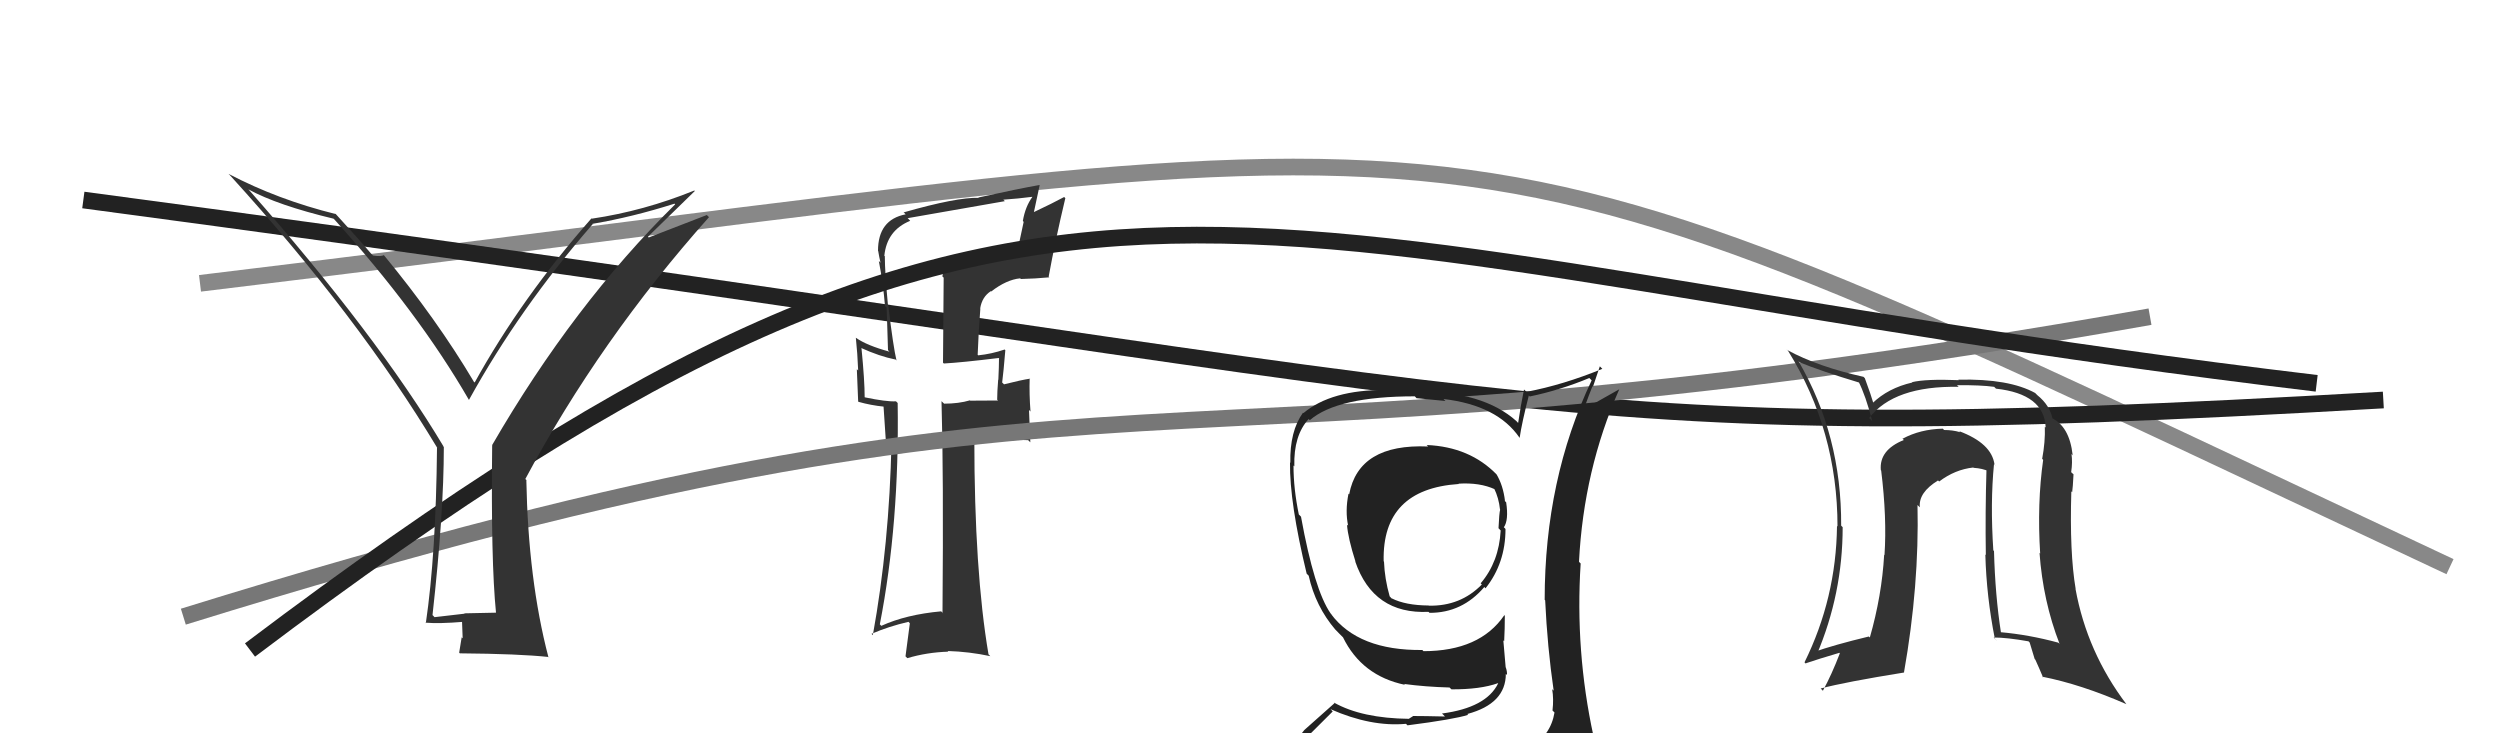
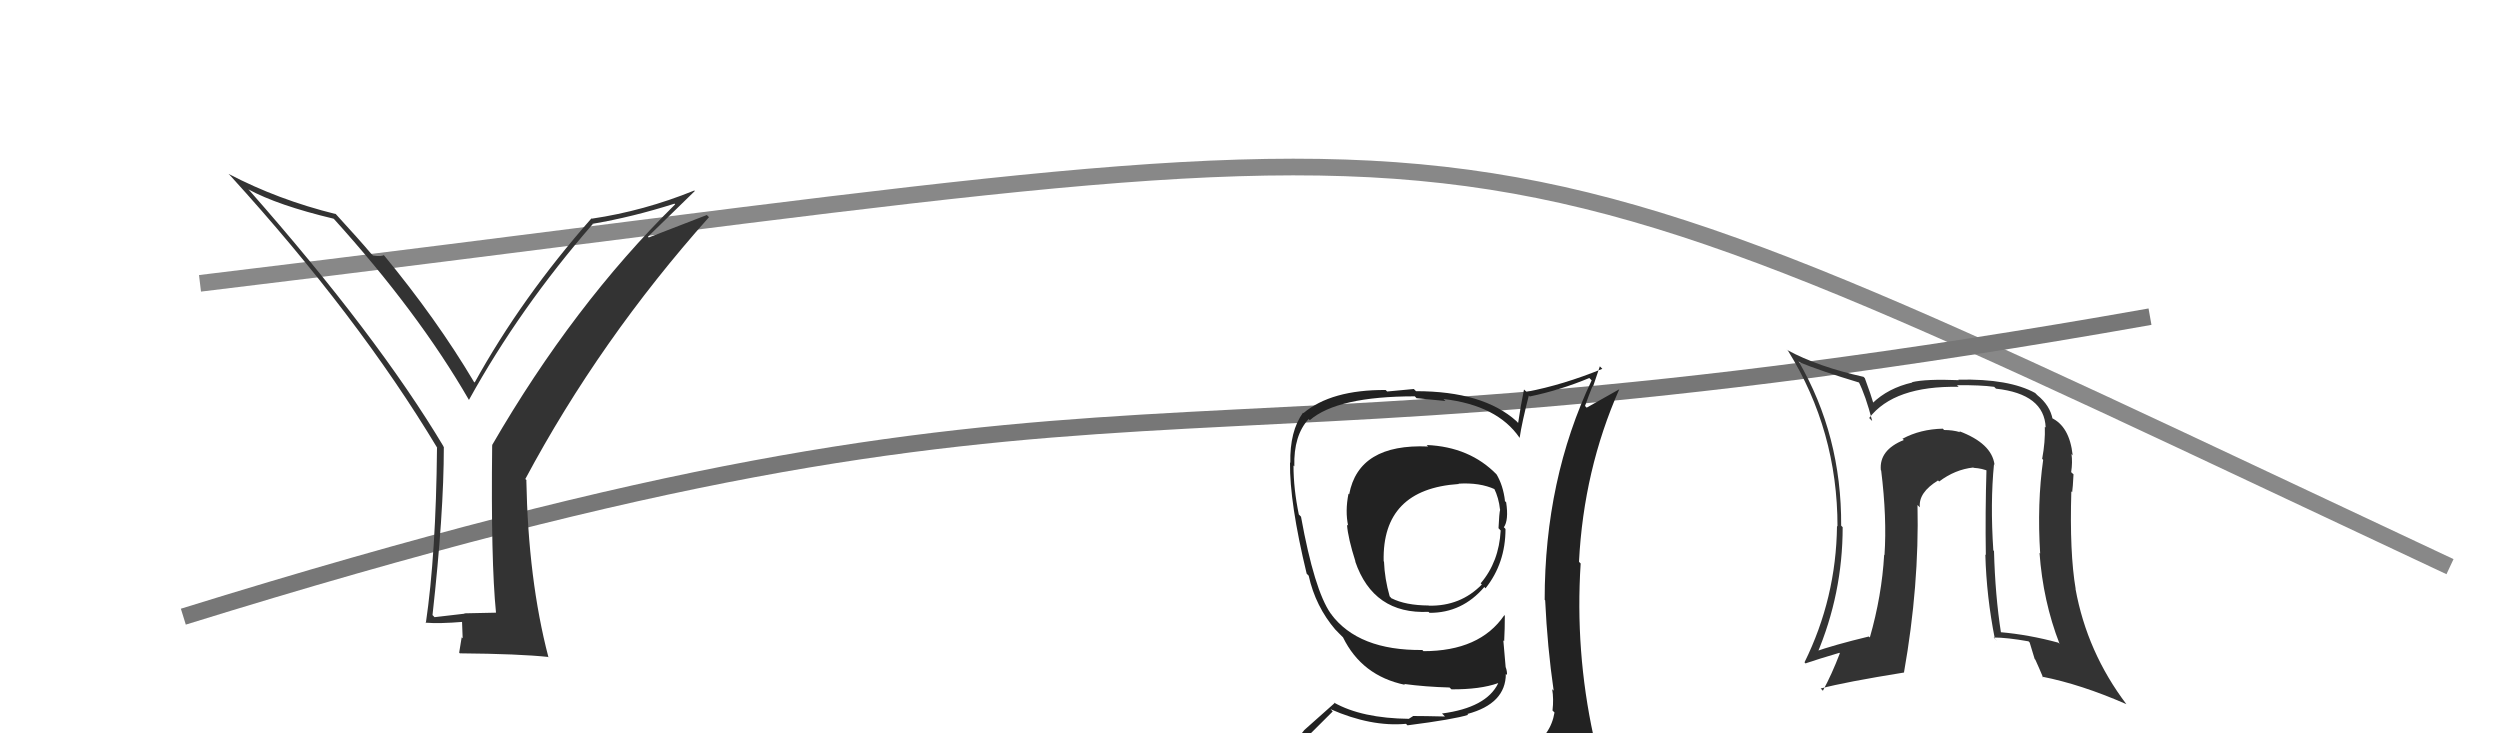
<svg xmlns="http://www.w3.org/2000/svg" width="150" height="44" viewBox="0,0,150,44">
  <path d="M12 17 C95 7,83 4,147 34" stroke="#888" fill="none" />
-   <path d="M5 12 C95 24,91 27,143 24" stroke="#222" fill="none" />
-   <path fill="#333" d="M57.42 15.40L57.53 15.52L57.44 15.42Q56.69 15.78 56.54 16.58L56.62 16.66L56.58 21.76L56.63 21.81Q57.71 21.75 59.92 21.48L59.98 21.54L59.94 21.51Q59.94 21.96 59.90 22.80L59.95 22.84L59.89 22.78Q59.83 23.53 59.83 23.98L59.88 24.03L58.21 24.04L58.20 24.02Q57.52 24.22 56.64 24.22L56.69 24.26L56.49 24.07Q56.62 28.39 56.55 36.76L56.60 36.82L56.47 36.68Q54.37 36.87 52.88 37.55L52.83 37.50L52.79 37.46Q53.97 31.41 53.86 24.18L53.81 24.13L53.76 24.08Q53.18 24.11 51.89 23.84L51.74 23.69L51.88 23.84Q51.88 22.84 51.69 20.90L51.62 20.84L51.65 20.87Q52.77 21.38 53.72 21.57L53.64 21.48L53.79 21.63Q53.60 20.84 53.30 18.37L53.44 18.51L53.28 18.34Q53.09 16.33 53.09 15.38L53.13 15.41L53.06 15.35Q53.21 13.82 54.61 13.25L54.53 13.16L54.46 13.09Q55.46 12.91 60.29 12.07L60.12 11.90L60.20 11.98Q61.09 11.92 61.93 11.81L61.75 11.63L61.94 11.82Q61.52 12.39 61.37 13.26L61.42 13.31L61.09 14.85L61.24 15.00Q60.57 14.83 60.08 14.94L60.08 14.94L60.07 14.94Q59.41 14.88 57.51 15.49ZM62.83 16.51L62.85 16.53L62.92 16.60Q63.31 14.45 63.92 11.89L63.94 11.91L63.85 11.82Q63.23 12.16 61.94 12.77L62.01 12.84L62.38 11.11L62.37 11.10Q61.17 11.31 58.70 11.85L58.71 11.86L58.72 11.87Q57.42 11.83 54.23 12.74L54.18 12.70L54.34 12.86Q52.68 13.18 52.68 15.05L52.77 15.13L52.69 15.05Q52.75 15.42 52.83 15.76L52.82 15.75L52.73 15.66Q52.99 17.02 53.10 18.36L53.20 18.46L53.28 21.01L53.37 21.10Q52.01 20.73 51.36 20.27L51.35 20.27L51.35 20.26Q51.45 21.20 51.49 22.23L51.41 22.15L51.49 24.09L51.51 24.11Q52.25 24.32 53.05 24.40L53.01 24.35L53.16 26.60L53.45 26.51L53.49 26.55Q53.36 32.66 52.37 38.11L52.35 38.09L52.29 38.03Q53.33 37.58 54.51 37.31L54.59 37.40L54.33 39.38L54.44 39.49Q55.61 39.14 56.90 39.10L56.91 39.11L56.86 39.06Q58.16 39.10 59.42 39.37L59.33 39.28L59.31 39.26Q58.46 34.26 58.46 26.31L58.52 26.36L58.53 26.37Q59.60 26.34 61.69 26.41L61.82 26.54L61.74 24.60L61.83 24.69Q61.75 23.65 61.78 22.70L61.86 22.77L61.80 22.72Q61.31 22.79 60.24 23.06L60.26 23.08L60.13 22.95Q60.21 22.34 60.32 21.01L60.27 20.96L60.28 20.97Q59.49 21.24 58.69 21.32L58.70 21.33L58.66 21.29Q58.71 19.93 58.82 18.52L58.87 18.56L58.81 18.51Q58.92 17.81 59.45 17.47L59.55 17.57L59.47 17.49Q60.39 16.78 61.21 16.70L61.24 16.73L61.25 16.74Q62.12 16.72 62.96 16.64Z" />
  <path d="M11 37 C69 19,67 30,129 19" stroke="#777" fill="none" />
-   <path d="M15 39 C64 2,72 15,139 23" stroke="#222" fill="none" />
  <path fill="#333" d="M119.75 27.96L119.78 27.99L119.67 27.87Q119.50 26.60 117.55 25.87L117.60 25.92L117.60 25.93Q117.17 25.80 116.64 25.80L116.68 25.84L116.57 25.72Q115.22 25.75 114.16 26.32L114.12 26.29L114.23 26.40Q112.74 27.00 112.85 28.21L112.92 28.29L112.87 28.23Q113.22 31.06 113.07 33.30L113.07 33.31L113.05 33.28Q112.91 35.74 112.19 38.25L112.25 38.31L112.13 38.19Q110.02 38.70 108.84 39.12L108.95 39.24L109.00 39.29Q110.56 35.63 110.56 31.63L110.57 31.64L110.47 31.54Q110.50 26.13 107.91 21.67L107.87 21.63L107.98 21.74Q109.21 22.25 111.60 22.97L111.57 22.94L111.50 22.87Q111.94 23.73 112.33 25.25L112.31 25.24L112.15 25.08Q113.64 23.14 117.52 23.21L117.45 23.14L117.41 23.11Q118.85 23.10 119.65 23.21L119.64 23.20L119.76 23.32Q122.66 23.64 122.74 25.65L122.74 25.65L122.69 25.61Q122.72 26.51 122.53 27.53L122.71 27.71L122.59 27.59Q122.22 30.20 122.41 33.21L122.37 33.17L122.37 33.16Q122.58 36.07 123.57 38.62L123.55 38.61L123.50 38.56Q121.73 38.08 120.02 37.93L120.10 38.02L120.06 37.97Q119.71 35.73 119.64 33.06L119.60 33.02L119.60 33.03Q119.41 30.17 119.64 27.85ZM119.79 38.42L119.78 38.42L119.62 38.25Q120.41 38.25 121.71 38.48L121.78 38.55L122.08 39.54L122.12 39.58Q122.37 40.13 122.59 40.66L122.69 40.75L122.53 40.60Q124.86 41.06 127.56 42.24L127.54 42.22L127.59 42.26Q125.22 39.13 124.53 35.33L124.47 35.26L124.54 35.34Q124.17 33.17 124.28 29.48L124.35 29.55L124.33 29.53Q124.37 29.27 124.41 28.47L124.42 28.47L124.27 28.33Q124.36 27.74 124.29 27.24L124.43 27.39L124.36 27.31Q124.17 25.56 123.06 25.06L123.14 25.15L123.16 25.16Q123.00 24.32 122.24 23.71L122.11 23.58L122.13 23.59Q120.55 22.71 117.51 22.78L117.47 22.74L117.53 22.81Q115.56 22.73 114.72 22.93L114.66 22.86L114.74 22.95Q113.29 23.28 112.34 24.20L112.42 24.28L112.44 24.31Q112.27 23.72 111.89 22.69L111.76 22.56L111.81 22.61Q109.07 22.00 107.25 21.01L107.17 20.93L107.29 21.06Q110.25 25.84 110.25 31.59L110.28 31.62L110.22 31.56Q110.17 35.89 108.27 39.74L108.42 39.89L108.34 39.80Q109.07 39.55 110.36 39.17L110.34 39.14L110.39 39.20Q109.91 40.46 109.37 41.45L109.40 41.47L109.24 41.31Q110.71 40.92 114.25 40.35L114.31 40.40L114.24 40.34Q115.16 35.13 115.05 30.30L115.19 30.44L115.19 30.44Q115.10 29.55 116.28 28.83L116.22 28.77L116.35 28.89Q117.30 28.17 118.40 28.05L118.49 28.14L118.42 28.07Q118.94 28.10 119.36 28.29L119.34 28.27L119.19 28.12Q119.11 30.75 119.15 33.30L119.13 33.28L119.12 33.27Q119.19 35.81 119.69 38.32Z" />
  <path fill="#333" d="M29.86 36.86L29.76 36.76L27.86 36.80L27.88 36.82Q27.03 36.92 26.07 37.03L25.98 36.93L25.95 36.91Q26.63 30.81 26.63 26.82L26.55 26.74L26.62 26.80Q22.61 20.10 14.96 11.42L14.86 11.32L14.90 11.36Q16.66 12.32 20.01 13.12L20.04 13.15L20.02 13.12Q25.10 18.74 28.11 23.95L28.11 23.96L28.14 23.99Q31.19 18.47 35.57 13.44L35.65 13.53L35.55 13.43Q37.96 13.02 40.47 12.22L40.45 12.20L40.51 12.26Q34.40 18.29 29.53 26.70L29.56 26.74L29.53 26.71Q29.45 33.67 29.76 36.76ZM38.88 14.20L41.69 11.46L41.66 11.43Q38.63 12.66 35.51 13.12L35.50 13.11L35.49 13.10Q31.30 17.85 28.48 22.95L28.31 22.79L28.43 22.90Q26.21 19.16 23.01 15.28L23.02 15.29L23.04 15.30Q22.87 15.41 22.38 15.33L22.26 15.21L22.24 15.19Q21.62 14.45 20.09 12.78L20.15 12.84L20.17 12.85Q16.68 11.99 13.71 10.43L13.73 10.45L13.82 10.54Q21.48 18.96 26.24 26.88L26.21 26.85L26.22 26.87Q26.16 33.24 25.55 37.39L25.43 37.27L25.52 37.36Q26.35 37.43 27.80 37.31L27.72 37.24L27.76 38.30L27.70 38.24Q27.63 38.63 27.55 39.16L27.71 39.31L27.59 39.20Q31.17 39.23 32.92 39.42L32.98 39.49L32.90 39.41Q31.69 34.77 31.58 28.79L31.62 28.84L31.52 28.74Q35.99 20.38 42.54 13.03L42.41 12.90L38.92 14.25Z" />
  <path fill="#222" d="M85.67 26.77L85.63 26.73L85.69 26.79Q81.52 26.61 80.95 29.66L80.83 29.54L80.91 29.62Q80.70 30.67 80.89 31.55L80.90 31.55L80.82 31.48Q80.88 32.29 81.33 33.70L81.25 33.62L81.31 33.68Q82.40 36.87 85.72 36.71L85.71 36.71L85.77 36.77Q87.73 36.78 89.06 35.22L89.14 35.31L89.13 35.30Q90.33 33.79 90.33 31.74L90.28 31.68L90.23 31.64Q90.53 31.21 90.37 30.14L90.25 30.02L90.30 30.06Q90.19 29.12 89.78 28.44L89.79 28.46L89.81 28.48Q88.19 26.81 85.60 26.70ZM90.59 45.32L90.52 45.25L90.45 45.18Q88.71 45.84 80.64 46.22L80.47 46.05L80.49 46.07Q78.98 46.31 77.34 45.47L77.25 45.38L77.28 45.41Q78.14 44.48 79.96 42.69L79.93 42.65L79.83 42.55Q82.26 43.62 84.36 43.43L84.44 43.51L84.45 43.52Q87.25 43.16 88.09 42.89L88.19 42.99L88.04 42.84Q90.35 42.22 90.35 40.43L90.35 40.43L90.42 40.50Q90.43 40.28 90.35 40.05L90.34 40.04L90.20 38.42L90.25 38.47Q90.29 37.74 90.29 36.94L90.13 36.79L90.26 36.91Q88.79 39.07 85.40 39.07L85.40 39.06L85.34 39.00Q81.50 39.04 79.86 36.84L79.95 36.92L79.84 36.81Q78.86 35.41 78.06 31.00L77.96 30.90L77.93 30.87Q77.61 29.33 77.61 27.93L77.71 28.02L77.66 27.97Q77.61 26.13 78.52 25.14L78.71 25.33L78.59 25.21Q80.24 23.78 84.89 23.78L84.99 23.89L86.73 24.06L86.61 23.94Q89.84 24.32 91.17 26.26L91.21 26.29L91.18 26.26Q91.31 25.37 91.73 23.73L91.83 23.83L91.78 23.79Q93.61 23.41 95.36 22.68L95.40 22.72L95.50 22.82Q92.68 28.76 92.68 35.99L92.67 35.97L92.71 36.02Q92.84 38.81 93.22 41.44L93.12 41.34L93.13 41.35Q93.23 41.94 93.15 42.63L93.15 42.63L93.27 42.75Q93.05 44.09 91.83 44.85L91.76 44.78L91.91 44.93Q91.39 45.17 90.55 45.28ZM93.41 48.10L93.37 48.06L93.40 48.09Q94.92 48.20 95.68 47.25L95.62 47.19L95.63 47.20Q95.96 46.24 95.85 45.51L95.90 45.57L96.04 45.70Q95.85 44.99 95.66 44.22L95.57 44.13L95.61 44.17Q94.50 39.06 94.84 33.81L94.77 33.74L94.74 33.70Q95.02 28.20 97.15 23.37L97.15 23.36L95.20 24.46L95.10 24.36Q95.32 23.74 95.55 23.17L95.58 23.20L95.99 21.98L96.14 22.13Q93.80 23.09 91.59 23.51L91.58 23.50L91.44 23.37Q91.24 24.34 91.09 25.37L91.04 25.33L90.99 25.27Q88.99 23.47 84.96 23.47L84.83 23.34L83.23 23.49L83.14 23.40Q79.88 23.38 78.20 24.79L78.29 24.87L78.18 24.76Q77.38 25.87 77.42 27.77L77.44 27.79L77.40 27.75Q77.37 30.16 78.40 34.42L78.56 34.58L78.52 34.54Q78.93 36.39 80.14 37.80L80.07 37.72L80.33 37.99L80.57 38.23L80.58 38.24Q81.71 40.55 84.30 41.09L84.22 41.01L84.26 41.04Q85.53 41.21 86.97 41.25L87.11 41.38L87.09 41.36Q88.81 41.37 89.88 40.99L89.97 41.08L89.89 41.00Q89.18 42.46 86.52 42.81L86.61 42.90L86.70 42.99Q85.45 42.96 84.77 42.96L84.78 42.97L84.54 43.12L84.56 43.13Q81.71 43.10 80.03 42.15L80.07 42.19L78.26 43.80L78.26 43.80Q77.53 44.74 76.69 45.69L76.69 45.70L76.51 45.51Q77.64 46.19 78.63 46.38L78.62 46.36L77.63 47.13L77.71 47.21Q80.40 48.26 86.03 48.26L86.12 48.35L86.19 48.19L86.30 48.30Q89.81 48.19 93.39 48.08ZM87.54 29.06L87.54 29.06L87.51 29.02Q88.79 28.94 89.70 29.36L89.77 29.42L89.64 29.29Q89.93 29.88 90.00 30.57L90.05 30.61L90.01 30.57Q89.95 30.79 89.91 31.70L89.93 31.71L90.04 31.83Q89.94 33.71 88.84 35.00L88.80 34.96L88.91 35.07Q87.63 36.38 85.73 36.34L85.72 36.34L85.72 36.33Q84.33 36.32 83.50 35.90L83.53 35.94L83.38 35.78Q83.08 34.73 83.04 33.70L83.01 33.66L83.02 33.67Q82.92 29.35 87.52 29.04Z" />
</svg>